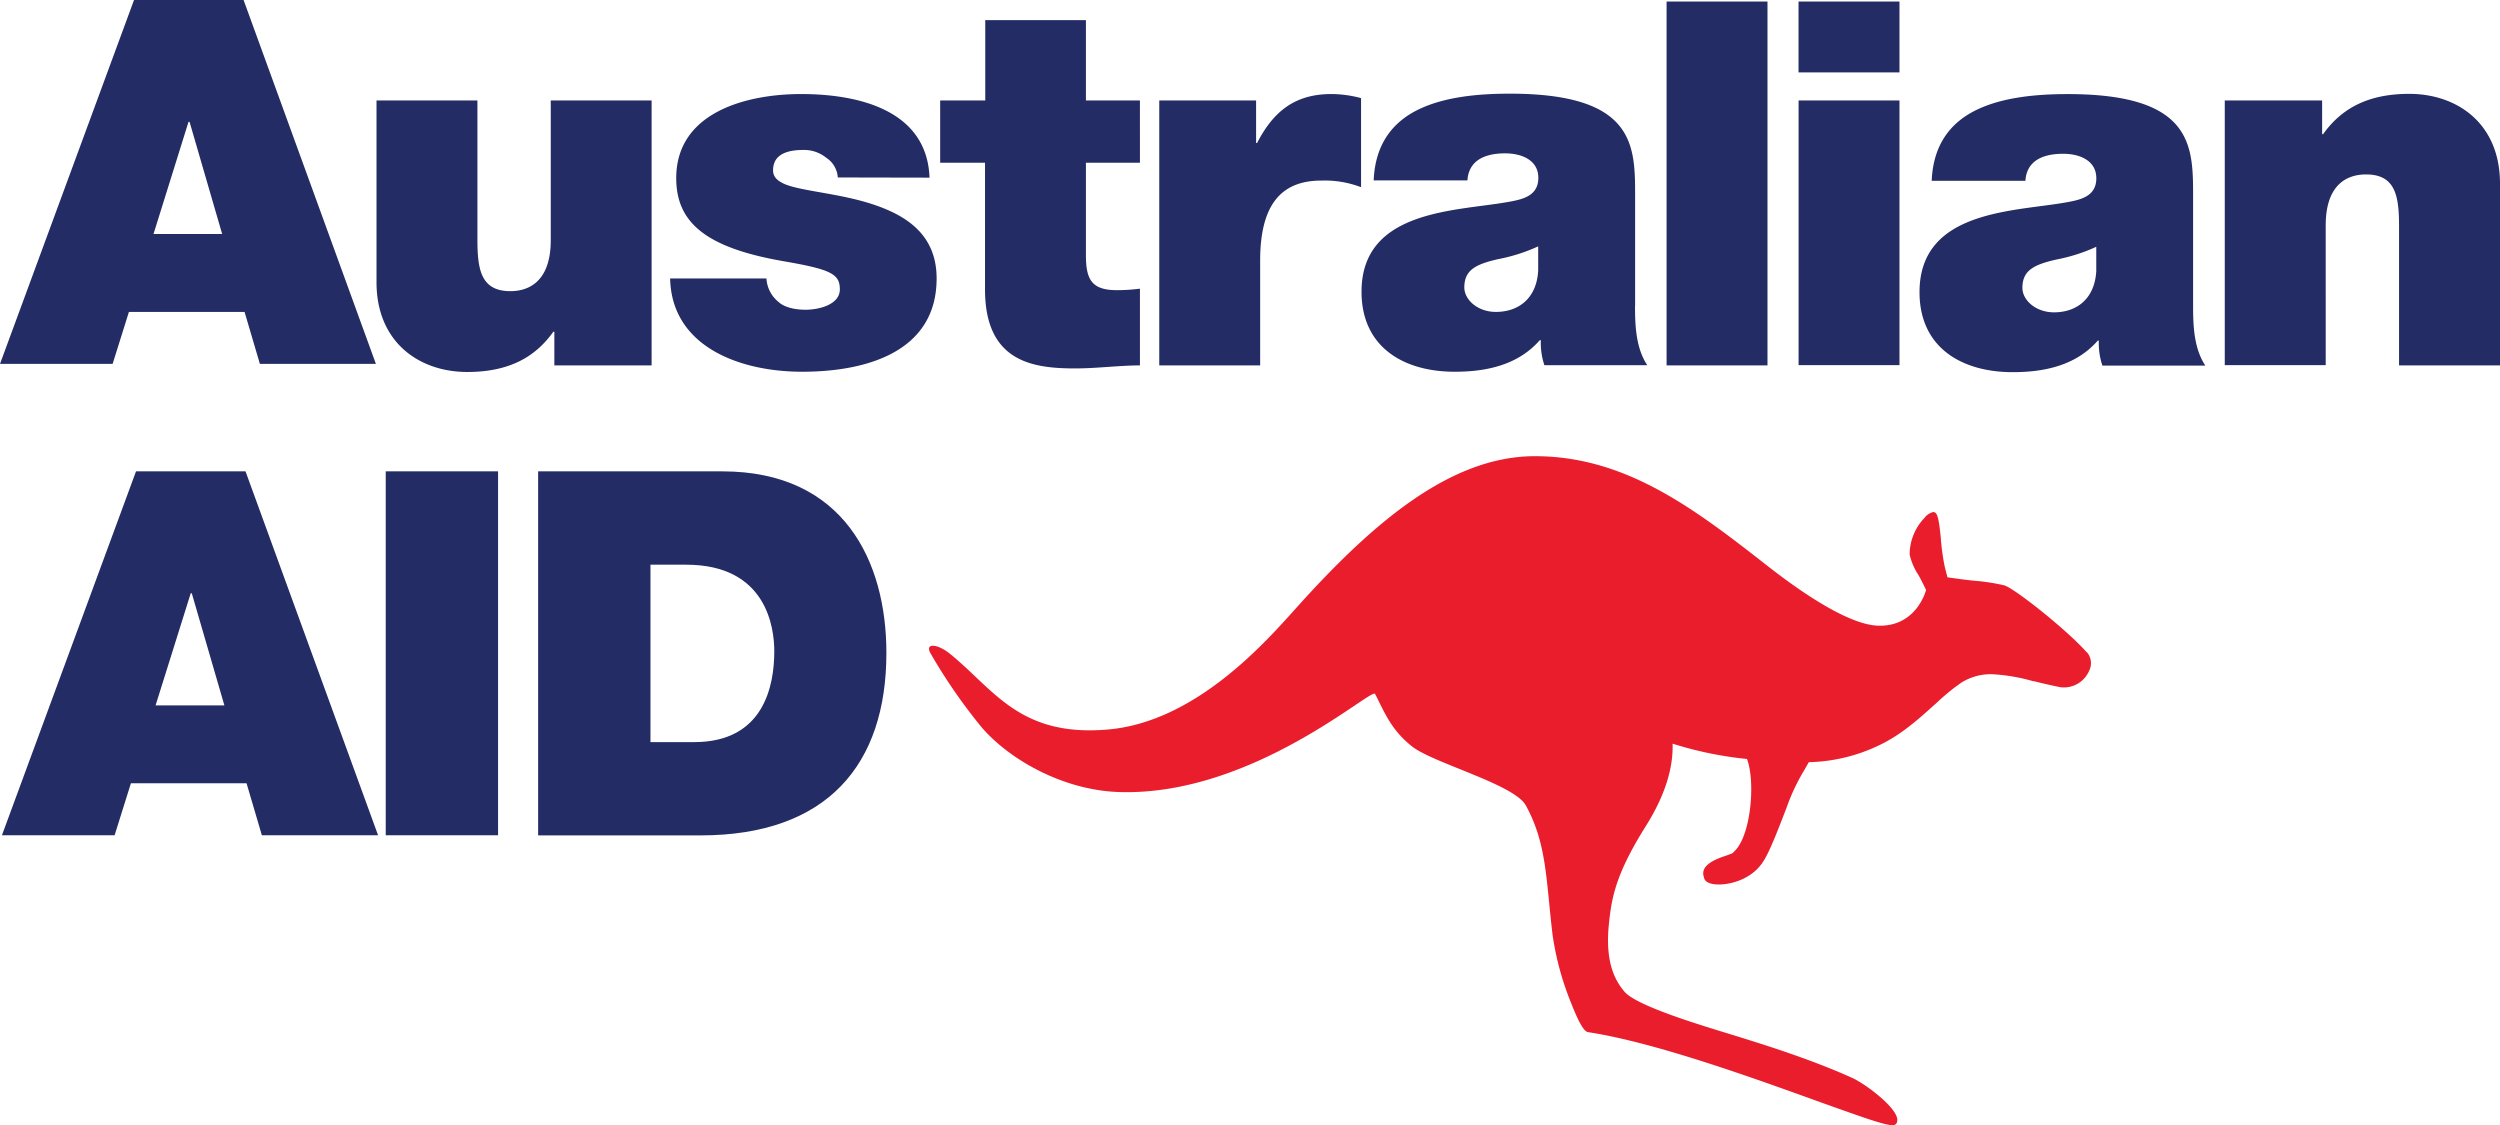
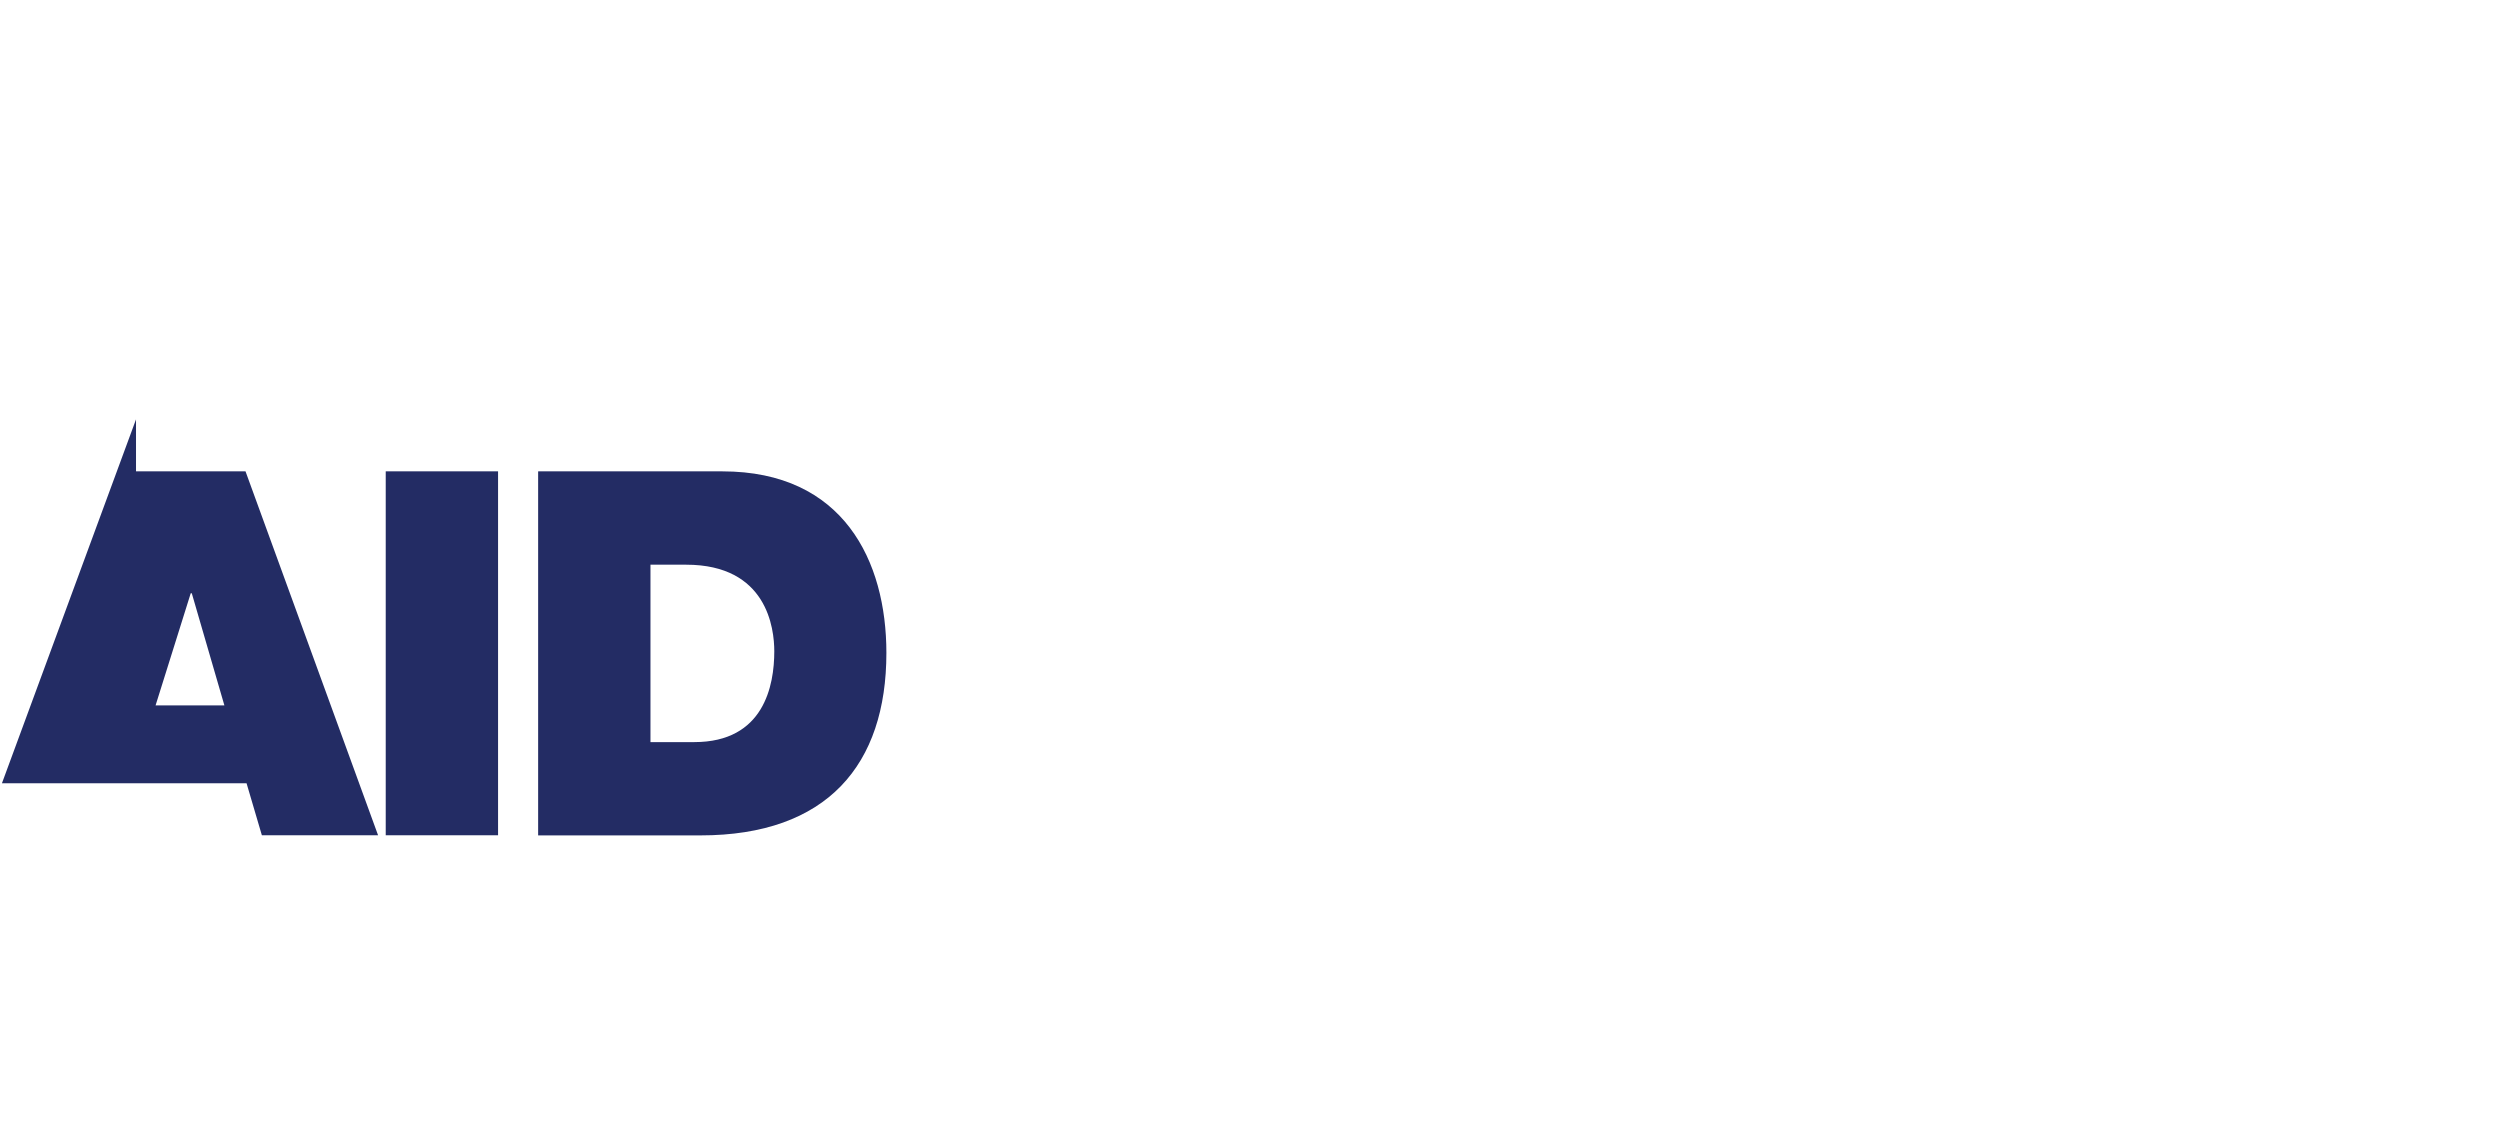
<svg xmlns="http://www.w3.org/2000/svg" id="Layer_1" data-name="Layer 1" viewBox="0 0 529 238.09">
  <defs>
    <style>.cls-1{fill:#232c64;}.cls-2{fill:#ea1d2d;}</style>
  </defs>
-   <path class="cls-1" d="M564.52,109V70.35c-.09-12.71-9.22-18.81-19.2-18.81-8.52,0-14.23,2.92-18.22,8.52h-.22V52.94h-20.6v56h21.36V79.38c0-9,4.85-10.79,8.52-10.79,6.25,0,7,4.54,7,11V109Zm-127.07-77H416.09v15h21.36v-15Zm-27.93,0H388.17v77h21.35v-77Zm69.57,51.9a36.57,36.57,0,0,1-8.41,2.69c-4.74,1.08-7.22,2.27-7.22,6,0,2.59,2.8,5.18,6.69,5.18,4.85,0,8.62-2.91,8.94-8.74V83.81Zm20.49,12.62c0,4.21.21,8.95,2.59,12.52H480.39a14.92,14.92,0,0,1-.76-5.29h-.21c-4.54,5.18-11.11,6.68-18,6.68-10.78,0-19.73-5.17-19.73-16.93,0-17.7,20.7-17,31.59-19.1,2.91-.54,5.82-1.4,5.82-5,0-3.78-3.56-5.18-7-5.18-6.59,0-7.87,3.35-8,5.72H444.27c.32-7.88,4.2-12.52,9.7-15.11s12.51-3.24,19.08-3.24c26.74,0,26.53,11.12,26.53,21.91v23ZM416.1,52.94h21.35v56H416.1v-56ZM361,83.81a36.88,36.88,0,0,1-8.41,2.69c-4.75,1.08-7.22,2.27-7.22,6,0,2.59,2.8,5.18,6.68,5.18,4.85,0,8.63-2.91,8.95-8.74V83.81Zm20.49,12.62c0,4.21.21,8.95,2.59,12.52H362.31a14.9,14.9,0,0,1-.75-5.29h-.22c-4.53,5.18-11.1,6.68-18,6.68-10.78,0-19.72-5.17-19.72-16.93,0-17.7,20.7-17,31.59-19.1,2.91-.54,5.82-1.4,5.82-5,0-3.78-3.56-5.18-7-5.18-6.57,0-7.86,3.35-8,5.72H326.19c.33-7.88,4.21-12.52,9.71-15.11s12.51-3.24,19.08-3.24c26.74,0,26.53,11.12,26.53,21.91v23ZM280.82,52.94h20.49v9h.21c3.45-6.69,8-10.36,15.74-10.36a24.75,24.75,0,0,1,6.26.86V71.29a21.51,21.51,0,0,0-8.41-1.4c-8.41,0-12.94,5-12.94,16.93V109H280.82v-56Zm-15.52,0h11.43V66.11H265.3V85.64c0,5.18,1.19,7.44,6.57,7.44a37.77,37.77,0,0,0,4.86-.32V109c-4.32,0-9.17.64-13.7.64-9,0-19.08-1.4-19.08-16.72V66.11h-9.49V52.94H244v-17H265.3v17ZM212.8,69.23a5.4,5.4,0,0,0-2.49-4.2,7.4,7.4,0,0,0-4.74-1.62c-3,0-6.47.65-6.47,4.32,0,1.62,1.29,2.37,2.48,2.91,3.56,1.51,11.65,1.94,18.76,4.32s13.37,6.47,13.37,15.64c0,15.54-14.87,19.74-28.46,19.74-13.16,0-27.61-5.28-27.93-19.74H197.7a6.86,6.86,0,0,0,2.59,5c1.08,1,3.12,1.62,5.71,1.62,2.8,0,7.23-1.07,7.23-4.31s-1.84-4.21-11.75-5.93c-16.29-2.81-22.87-8-22.87-17.59,0-14.14,15.2-17.81,26.42-17.81,12.08,0,26.64,3.35,27.18,17.69ZM173.41,109H152.82v-7.13h-.21c-4,5.62-9.71,8.52-18.23,8.52-10,0-19.19-6.14-19.19-19V52.94h21.35V82.29c0,6.48.75,11,7,11,3.66,0,8.52-1.84,8.52-10.79V52.94h21.34v56ZM63.88,31.68H87.06l28,77H90.51l-3.24-11H62.8l-3.45,11H35.52l28.36-77ZM82.53,81.2l-6.9-23.74h-.22L68,81.2Z" transform="translate(-35.52 -31.68)" />
-   <path class="cls-1" d="M64.3,131.42H87.47l28.05,77H90.93l-3.24-11H63.22l-3.45,11H35.93l28.37-77ZM83,180.94l-6.9-23.73h-.22l-7.44,23.73Zm34.19-49.52h23.72v77H117.14v-77Zm32.25,0h38.92c25.66,0,34.72,19,34.72,38.41,0,23.63-12.5,38.62-39.36,38.62H149.39v-77Zm23.72,57.29h9.27c14.77,0,16.93-12,16.93-19.21,0-4.85-1.51-18.33-18.65-18.33h-7.55v37.54Z" transform="translate(-35.52 -31.68)" />
-   <path class="cls-2" d="M477.14,169.78c-4.08-4.64-14.92-13.29-17.44-14.22a42.51,42.51,0,0,0-6.48-1c-1.21-.13-2.44-.27-3.4-.41l-2.22-.31-.56-2.18a46.77,46.77,0,0,1-.84-6.08c-.42-4.28-.74-5.47-1.52-5.55h-.07a3.24,3.24,0,0,0-1.88,1.25A11.24,11.24,0,0,0,439.6,149a12.84,12.84,0,0,0,1.81,4.27l.07.11c.26.48.6,1.1.84,1.59l.76,1.54s-2,8-10.42,7.55c-5-.27-13.2-4.86-23.13-12.63-15.49-12.12-30-23.22-49.23-23.22-17.72,0-34.09,13.85-50.4,32-6.23,6.92-21.13,24.18-39.9,25.83s-24.18-8.51-33.45-16c-2.73-2.22-5.38-2.32-4.14-.13a116,116,0,0,0,10.87,15.72c5.85,6.79,17.25,13.31,29.14,13.65,28.1.84,53.35-22.14,54.06-20.77,2,3.85,3.35,7.57,7.82,11.11s21.61,8,24.08,12.48c4.48,8.13,4.27,15.83,5.67,27.45A61.4,61.4,0,0,0,368,244c1.77,4.49,2.78,6,3.6,6.09,15.51,2.36,39.29,11.32,51.31,15.6,6.5,2.31,11.18,4,12.88,4.07H436a.88.88,0,0,0,.83-.4,1.65,1.65,0,0,0,.05-1.32c-.87-2.69-6.82-7.1-9.46-8.29-9.33-4.2-19.53-7.31-27.72-9.83-7.26-2.22-18.12-5.71-20.41-8.37-1.89-2.21-4.18-6-3.33-14.3.57-5.63,1.44-10.62,7.82-20.77,4.27-6.8,5.81-12.58,5.66-17.44a78,78,0,0,0,15.74,3.24c1.78,4.62.93,16-2.6,19.48l-.47.46-.61.24c-.29.12-.78.29-1.2.43-5.12,1.74-4.51,3.6-4.14,4.72.27.78,1.38,1.23,3.08,1.23,2.35,0,7-1,9.47-5,1.34-2.12,3.1-6.71,4.8-11.13a43.11,43.11,0,0,1,3.75-8l1-1.75a36.22,36.22,0,0,0,16.52-4.42c4.28-2.37,7.71-5.63,10.69-8.28a42.89,42.89,0,0,1,5.08-4.14,11.73,11.73,0,0,1,6.4-1.78,39,39,0,0,1,8.85,1.5l.18,0c1.65.41,3.53.86,5.5,1.25a5.79,5.79,0,0,0,6.07-3.41,3.54,3.54,0,0,0-.45-4Z" transform="translate(-35.52 -31.68)" />
+   <path class="cls-1" d="M64.3,131.42H87.47l28.05,77H90.93l-3.24-11H63.22H35.93l28.37-77ZM83,180.94l-6.9-23.73h-.22l-7.44,23.73Zm34.19-49.52h23.72v77H117.14v-77Zm32.25,0h38.92c25.66,0,34.72,19,34.72,38.41,0,23.63-12.5,38.62-39.36,38.62H149.39v-77Zm23.72,57.29h9.27c14.77,0,16.93-12,16.93-19.21,0-4.85-1.51-18.33-18.65-18.33h-7.55v37.54Z" transform="translate(-35.52 -31.68)" />
</svg>